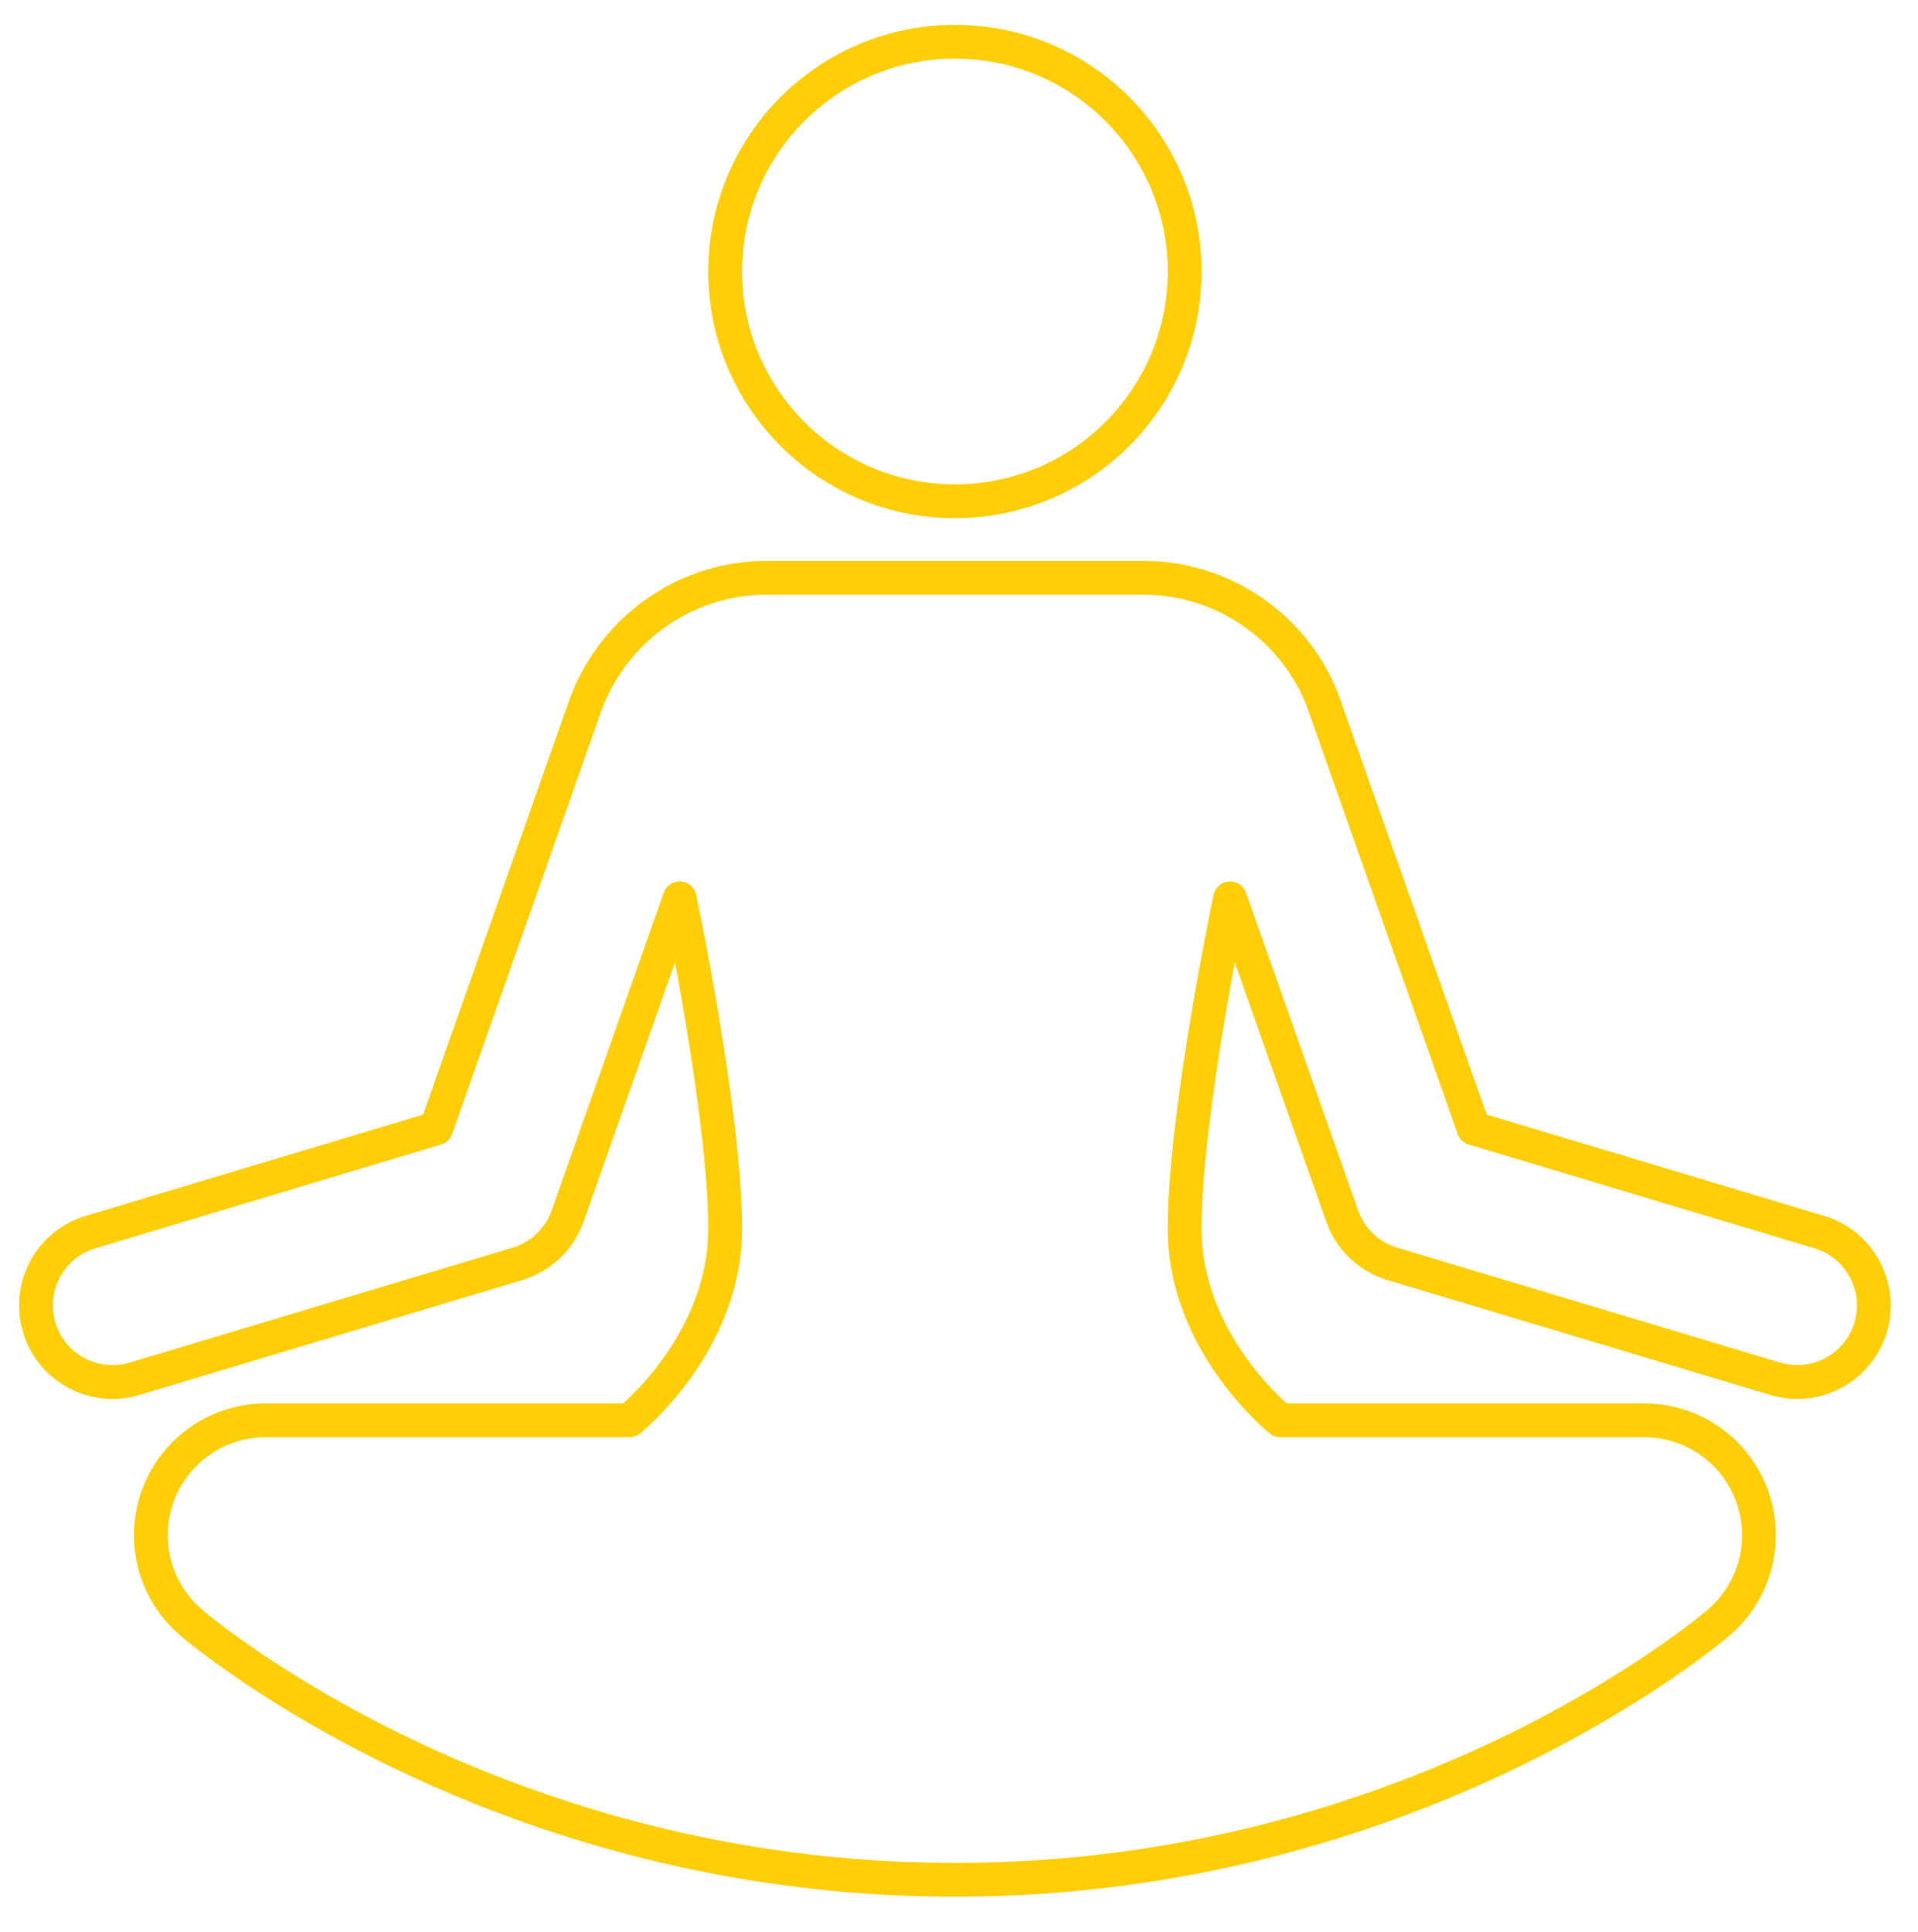
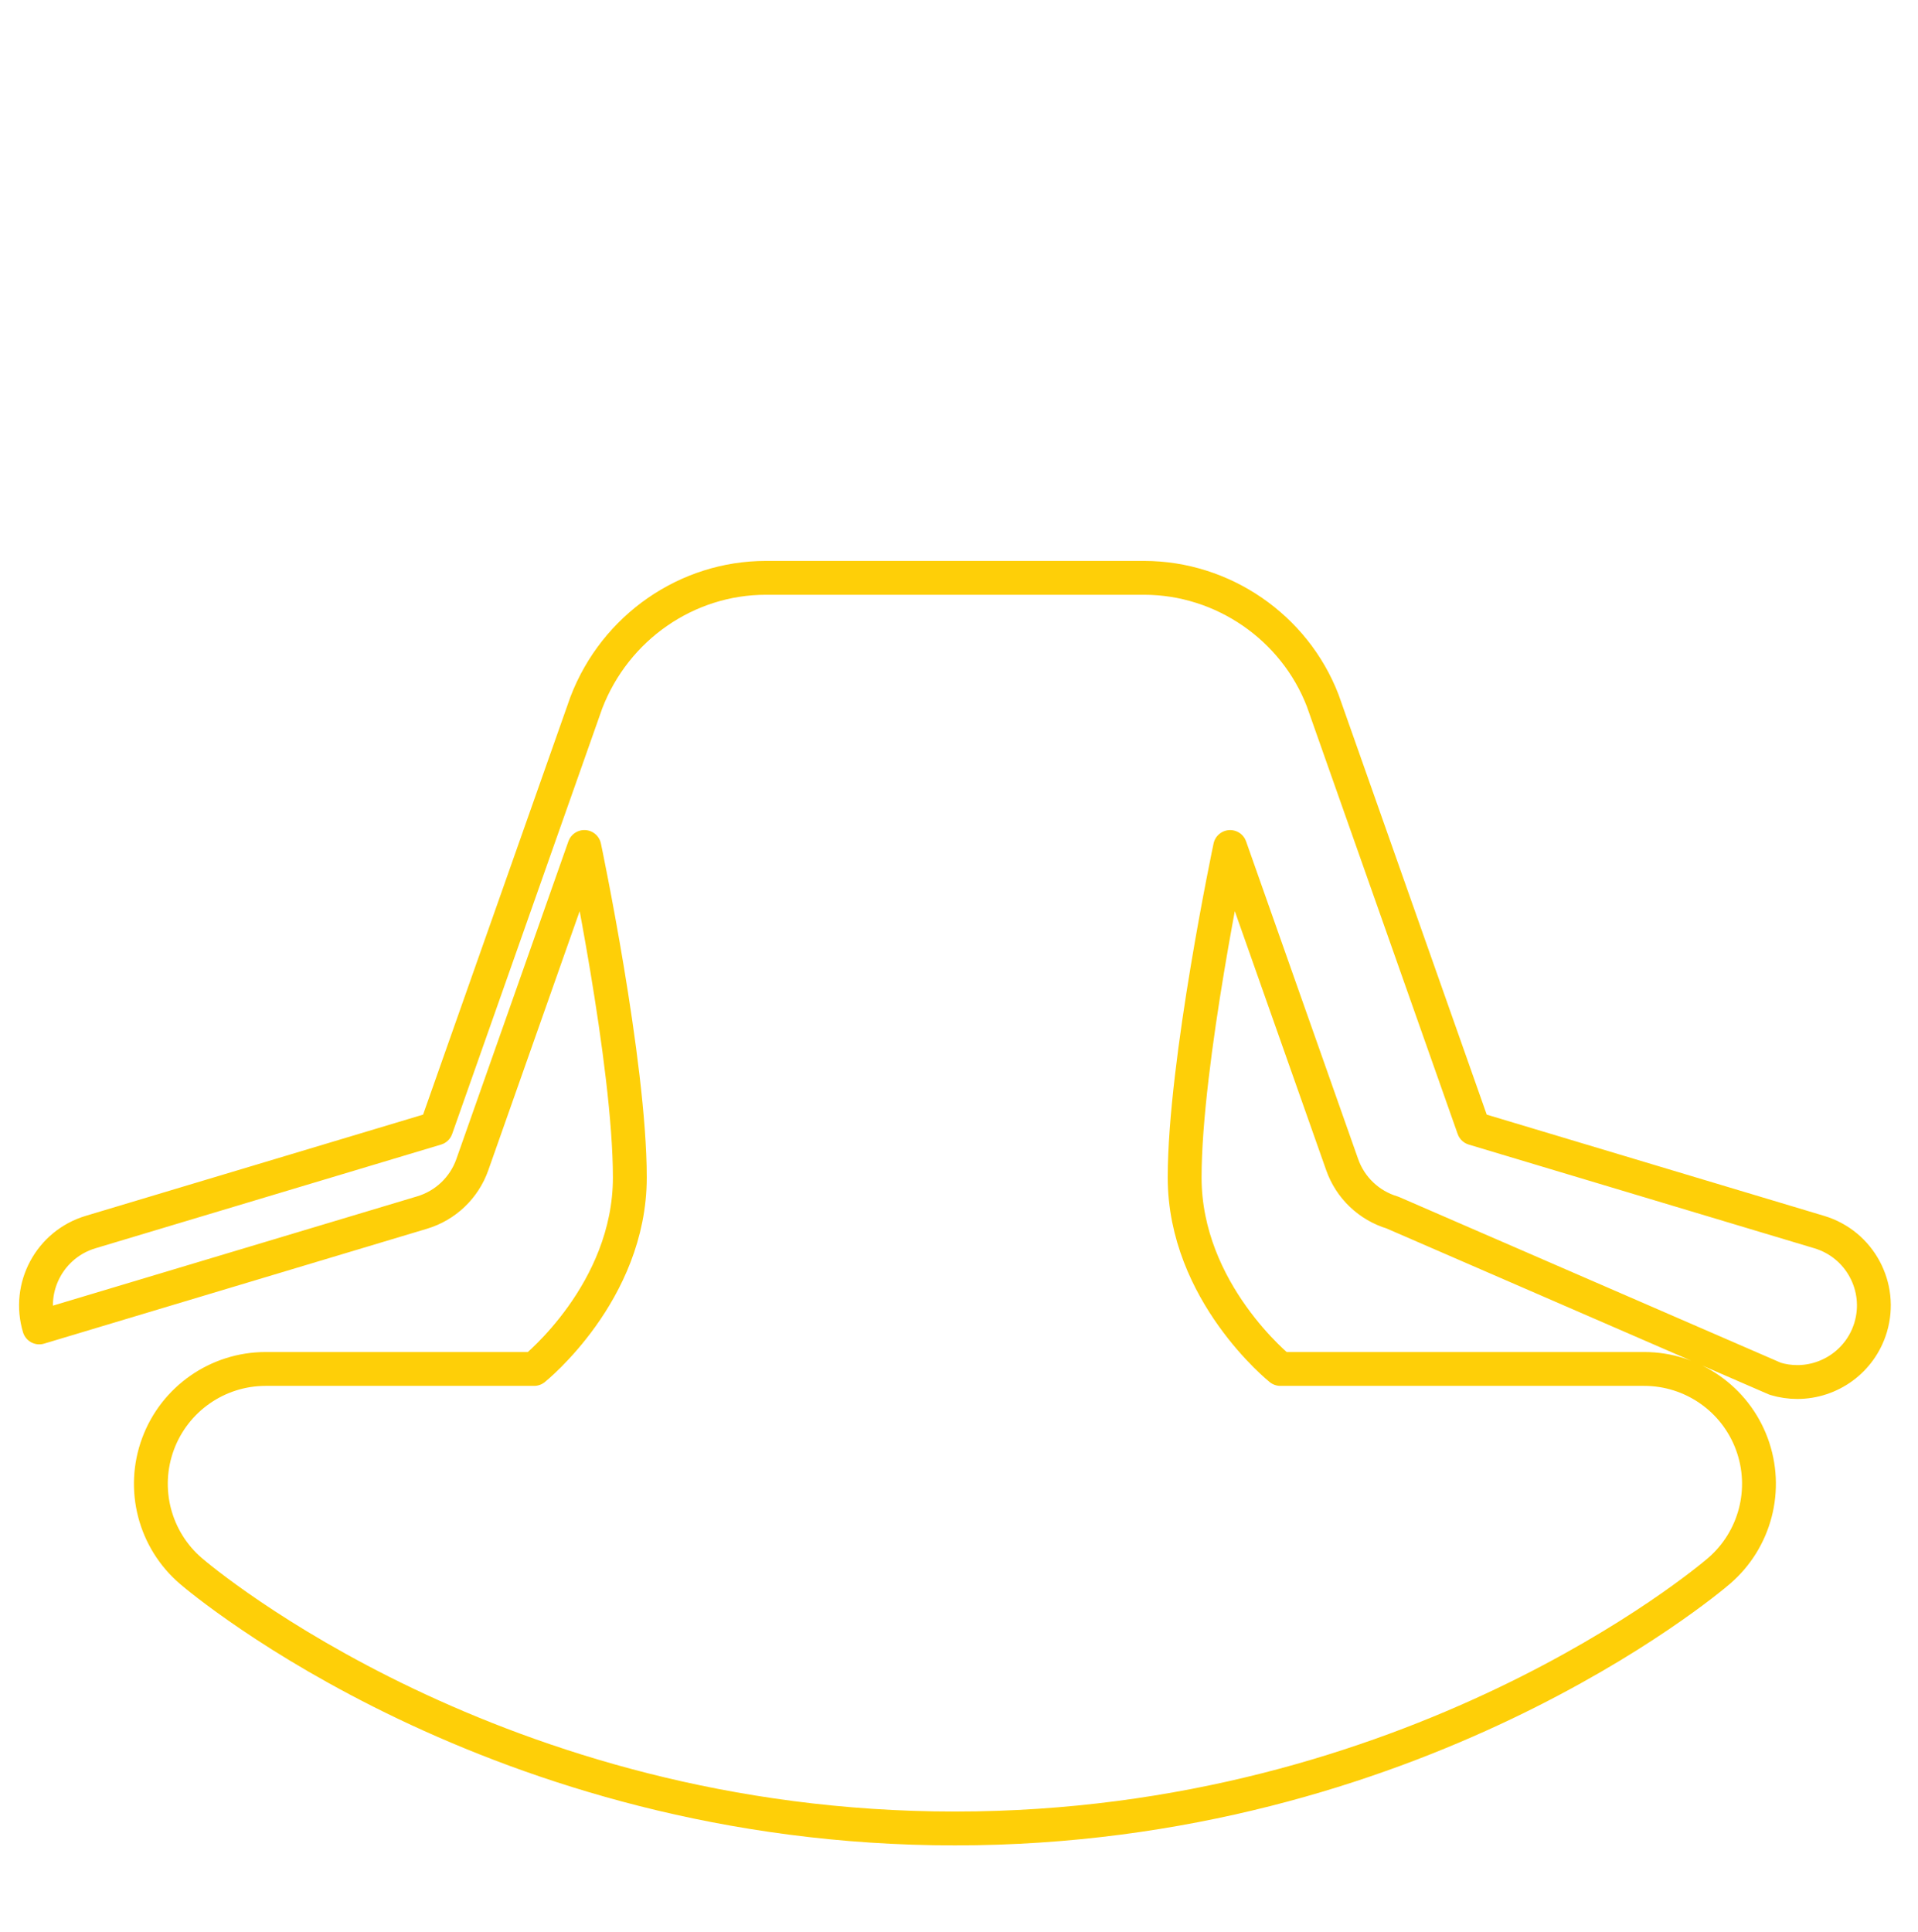
<svg xmlns="http://www.w3.org/2000/svg" version="1.1" id="Layer_1" x="0px" y="0px" viewBox="0 0 1133.33 1141.67" style="enable-background:new 0 0 1133.33 1141.67;" xml:space="preserve">
  <style type="text/css">
	.st0{fill:none;stroke:#FECF08;stroke-width:20;stroke-linecap:round;stroke-linejoin:round;stroke-miterlimit:10;}
</style>
  <g>
-     <circle class="st0" cx="564.26" cy="160.42" r="135.75" />
-     <path class="st0" d="M1074.98,727.95l-204.22-61.27l-89.17-252.75c-16.68-43.37-59.12-72.52-105.59-72.52H452.5   c-46.46,0-88.9,29.13-106.03,73.7l-88.73,251.57L53.52,727.95c-23.94,7.18-37.52,32.4-30.34,56.34s32.49,37.56,56.34,30.34   l226.24-67.88c13.84-4.15,24.87-14.66,29.67-28.28l66.2-187.71c0,0,26.87,127.41,26.87,195.28s-56.56,113.12-56.56,113.12H157.02   c-28.4,0-53.8,17.69-63.65,44.32c-9.86,26.65-2.09,56.61,19.49,75.09c7.24,6.21,180.54,152.09,451.4,152.09   c270.85,0,444.16-145.88,451.4-152.09c21.56-18.48,29.34-48.44,19.49-75.09c-9.85-26.64-35.24-44.32-63.65-44.32H756.56   c0,0-56.56-45.25-56.56-113.12s26.87-195.26,26.87-195.26l66.22,187.69c4.79,13.62,15.82,24.13,29.67,28.28L1049,814.63   c4.33,1.3,8.7,1.92,13.01,1.92c19.46,0,37.43-12.66,43.33-32.26C1112.52,760.35,1098.93,735.13,1074.98,727.95z" />
+     <path class="st0" d="M1074.98,727.95l-204.22-61.27l-89.17-252.75c-16.68-43.37-59.12-72.52-105.59-72.52H452.5   c-46.46,0-88.9,29.13-106.03,73.7l-88.73,251.57L53.52,727.95c-23.94,7.18-37.52,32.4-30.34,56.34l226.24-67.88c13.84-4.15,24.87-14.66,29.67-28.28l66.2-187.71c0,0,26.87,127.41,26.87,195.28s-56.56,113.12-56.56,113.12H157.02   c-28.4,0-53.8,17.69-63.65,44.32c-9.86,26.65-2.09,56.61,19.49,75.09c7.24,6.21,180.54,152.09,451.4,152.09   c270.85,0,444.16-145.88,451.4-152.09c21.56-18.48,29.34-48.44,19.49-75.09c-9.85-26.64-35.24-44.32-63.65-44.32H756.56   c0,0-56.56-45.25-56.56-113.12s26.87-195.26,26.87-195.26l66.22,187.69c4.79,13.62,15.82,24.13,29.67,28.28L1049,814.63   c4.33,1.3,8.7,1.92,13.01,1.92c19.46,0,37.43-12.66,43.33-32.26C1112.52,760.35,1098.93,735.13,1074.98,727.95z" />
  </g>
</svg>